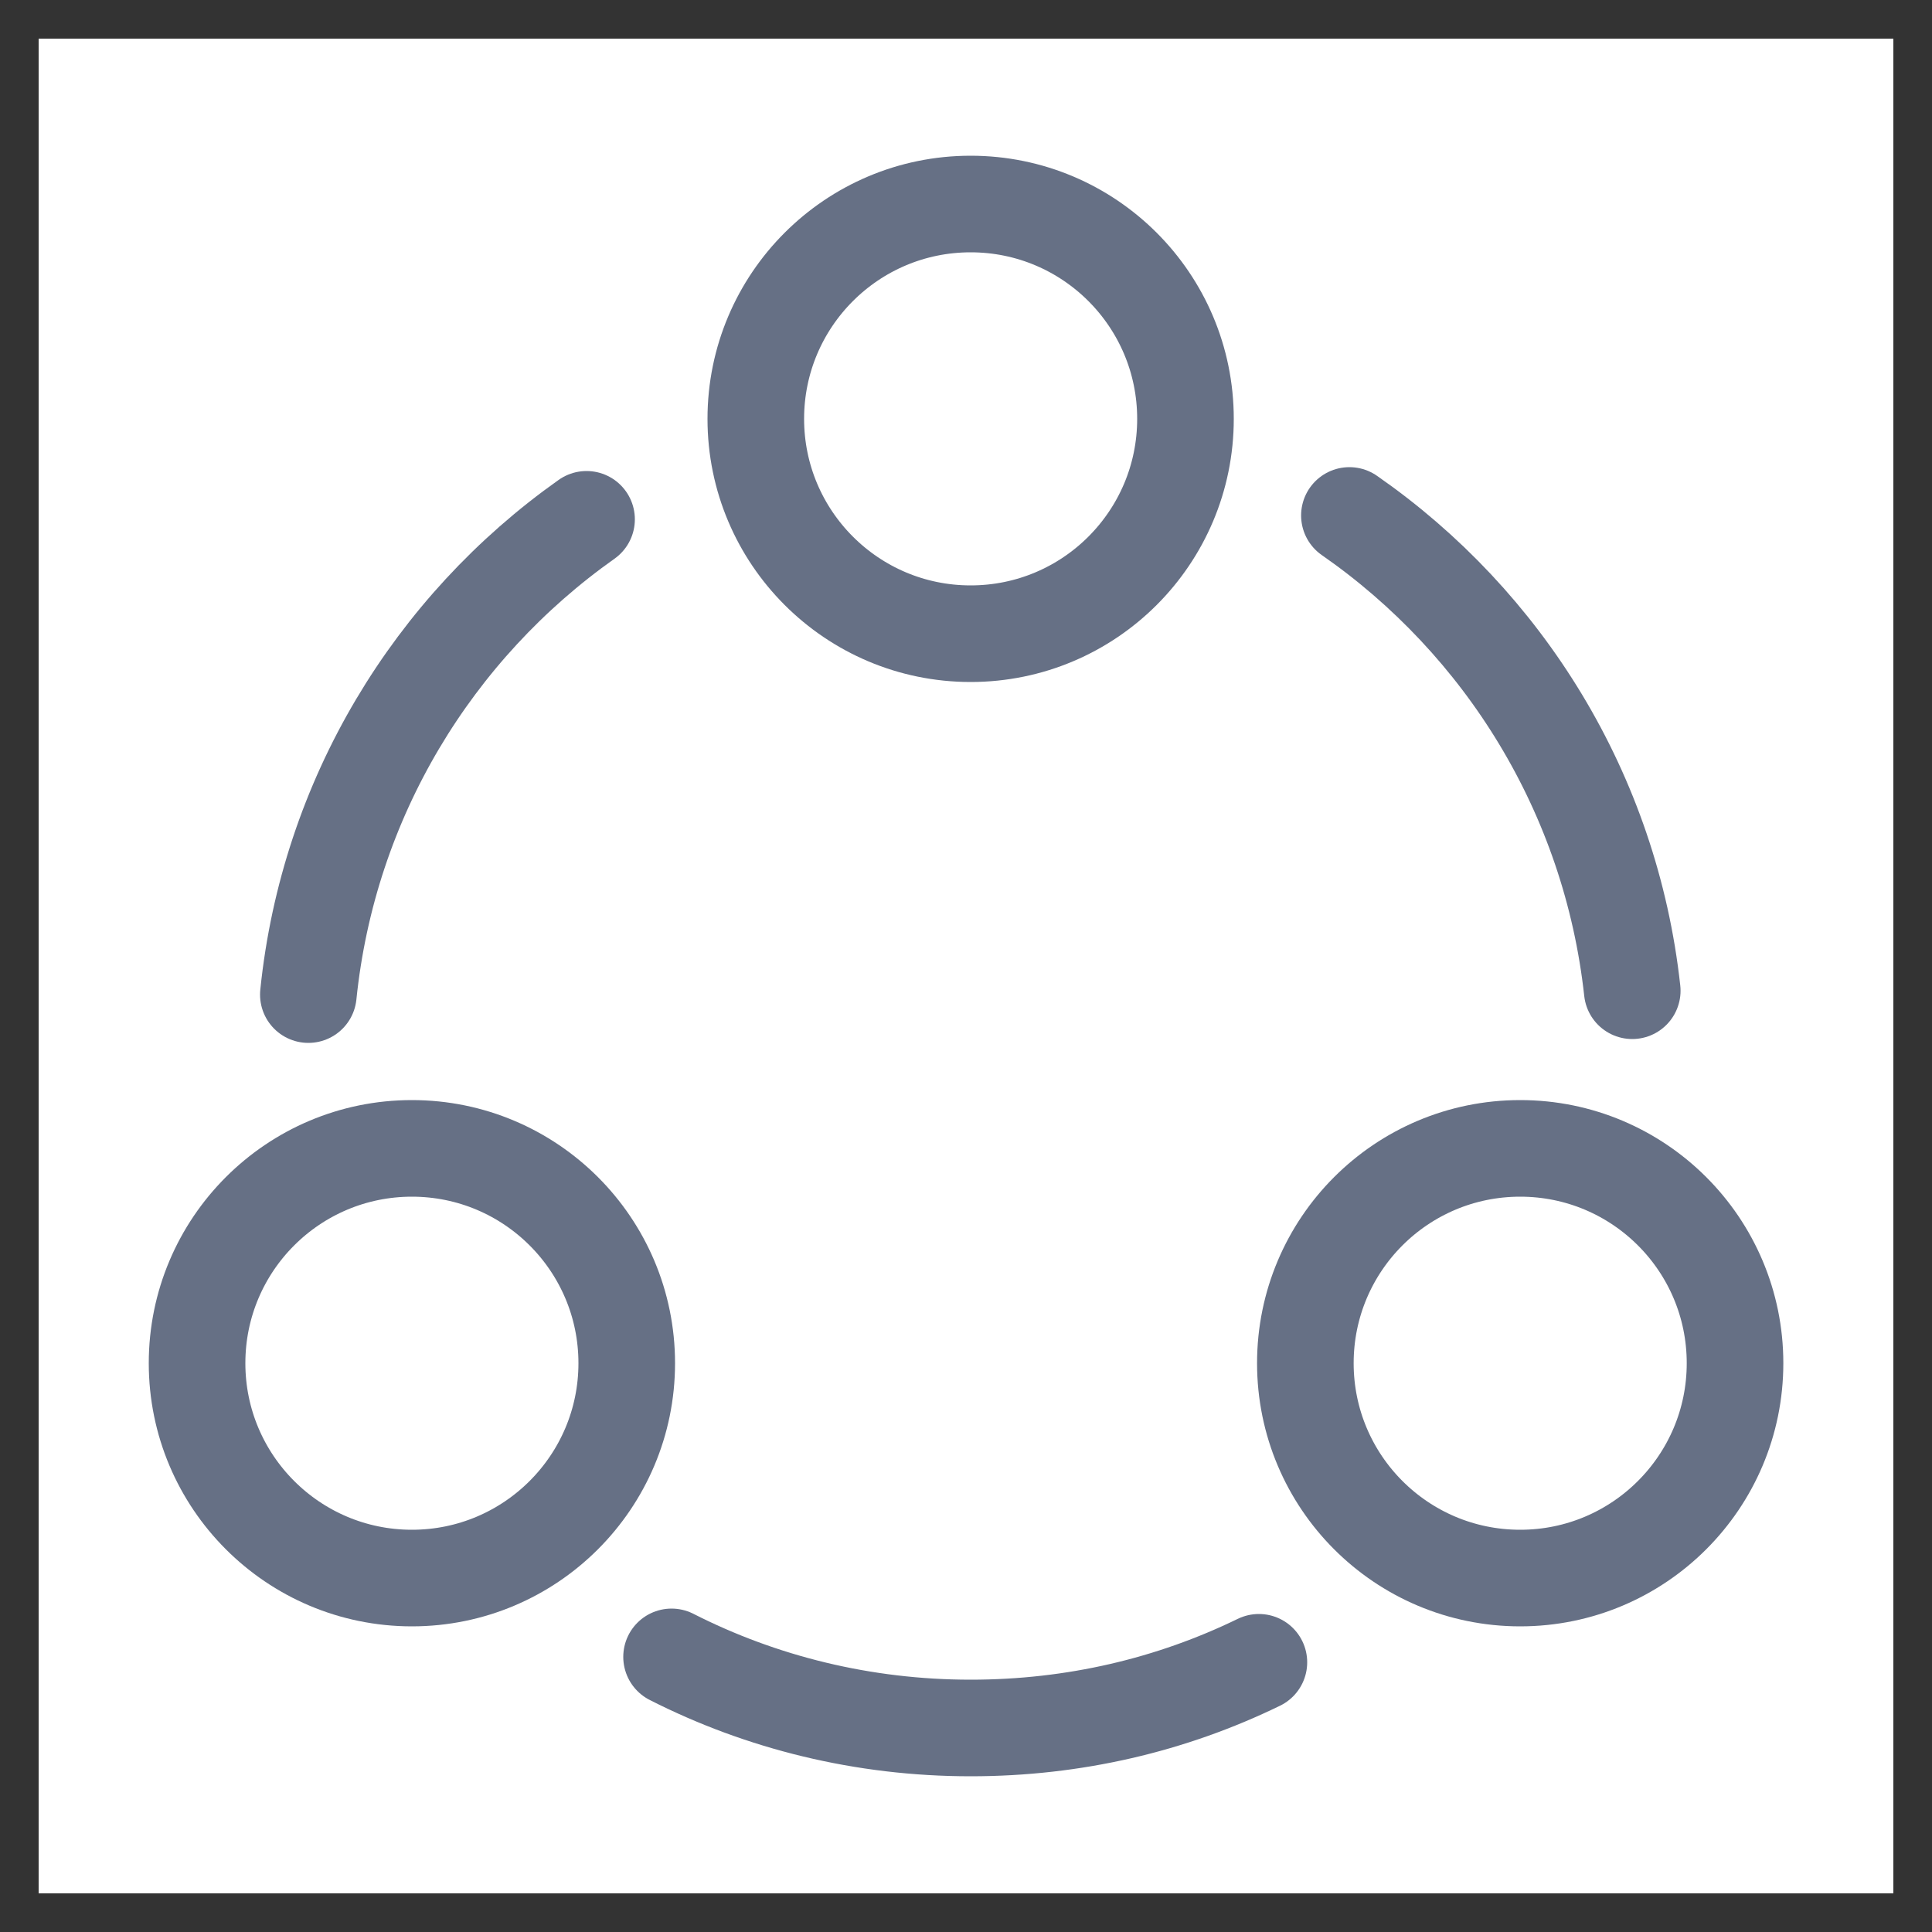
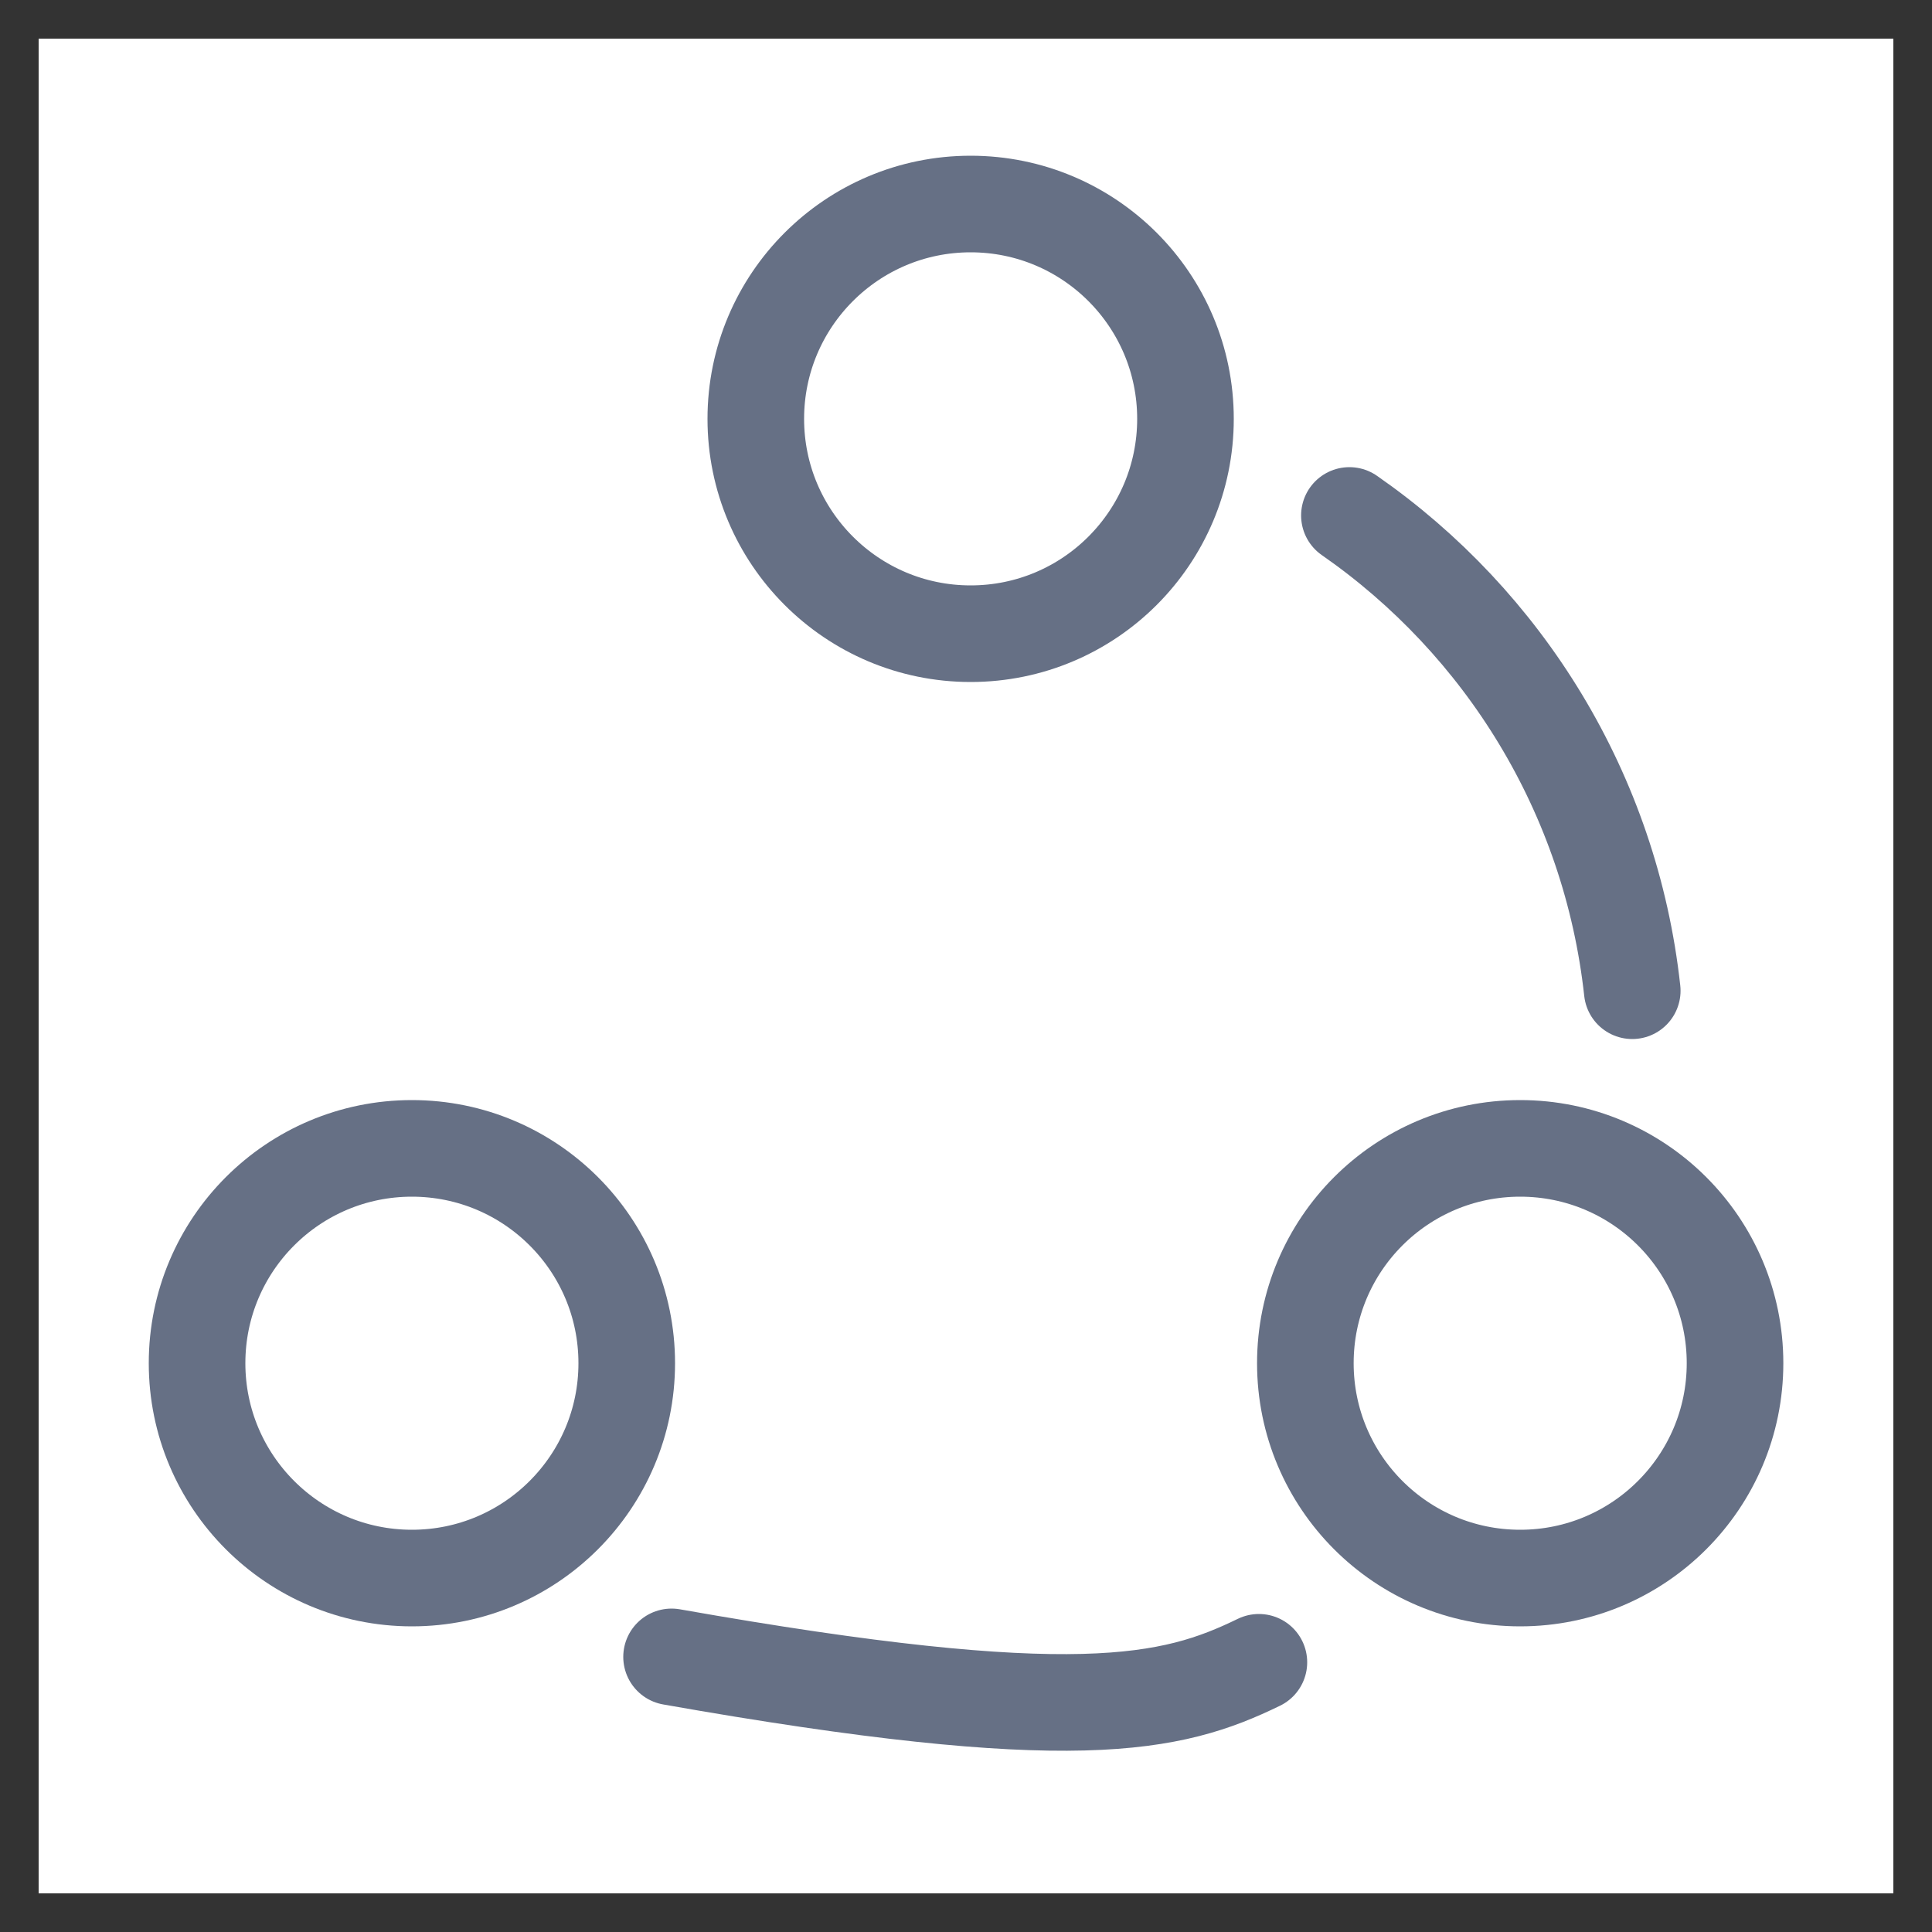
<svg xmlns="http://www.w3.org/2000/svg" width="20" height="20" viewBox="0 0 20 20" fill="none">
  <rect x="0" y="0" width="20" height="20" fill="#333333" stroke="none" />
  <rect width="19.2" height="19.2" transform="translate(0.4 0.4)" fill="white" />
  <path d="M13.969 5.336C15.569 6.448 16.673 8.216 16.897 10.256" stroke="#667085" stroke-linecap="round" stroke-linejoin="round" />
-   <path d="M3.192 10.296C3.4 8.264 4.488 6.496 6.072 5.376" stroke="#667085" stroke-linecap="round" stroke-linejoin="round" />
-   <path d="M6.952 17.152C7.88 17.624 8.936 17.888 10.048 17.888C11.12 17.888 12.128 17.648 13.032 17.208" stroke="#667085" stroke-linecap="round" stroke-linejoin="round" />
+   <path d="M6.952 17.152C11.12 17.888 12.128 17.648 13.032 17.208" stroke="#667085" stroke-linecap="round" stroke-linejoin="round" />
  <path d="M10.048 6.56C11.277 6.56 12.272 5.564 12.272 4.336C12.272 3.108 11.277 2.112 10.048 2.112C8.82 2.112 7.824 3.108 7.824 4.336C7.824 5.564 8.82 6.56 10.048 6.56Z" stroke="#667085" stroke-linecap="round" stroke-linejoin="round" />
  <path d="M4.264 16.336C5.492 16.336 6.488 15.34 6.488 14.112C6.488 12.883 5.492 11.888 4.264 11.888C3.036 11.888 2.04 12.883 2.04 14.112C2.04 15.34 3.036 16.336 4.264 16.336Z" stroke="#667085" stroke-linecap="round" stroke-linejoin="round" />
  <path d="M15.737 16.336C16.965 16.336 17.961 15.34 17.961 14.112C17.961 12.883 16.965 11.888 15.737 11.888C14.508 11.888 13.513 12.883 13.513 14.112C13.513 15.34 14.508 16.336 15.737 16.336Z" stroke="#667085" stroke-linecap="round" stroke-linejoin="round" />
</svg>